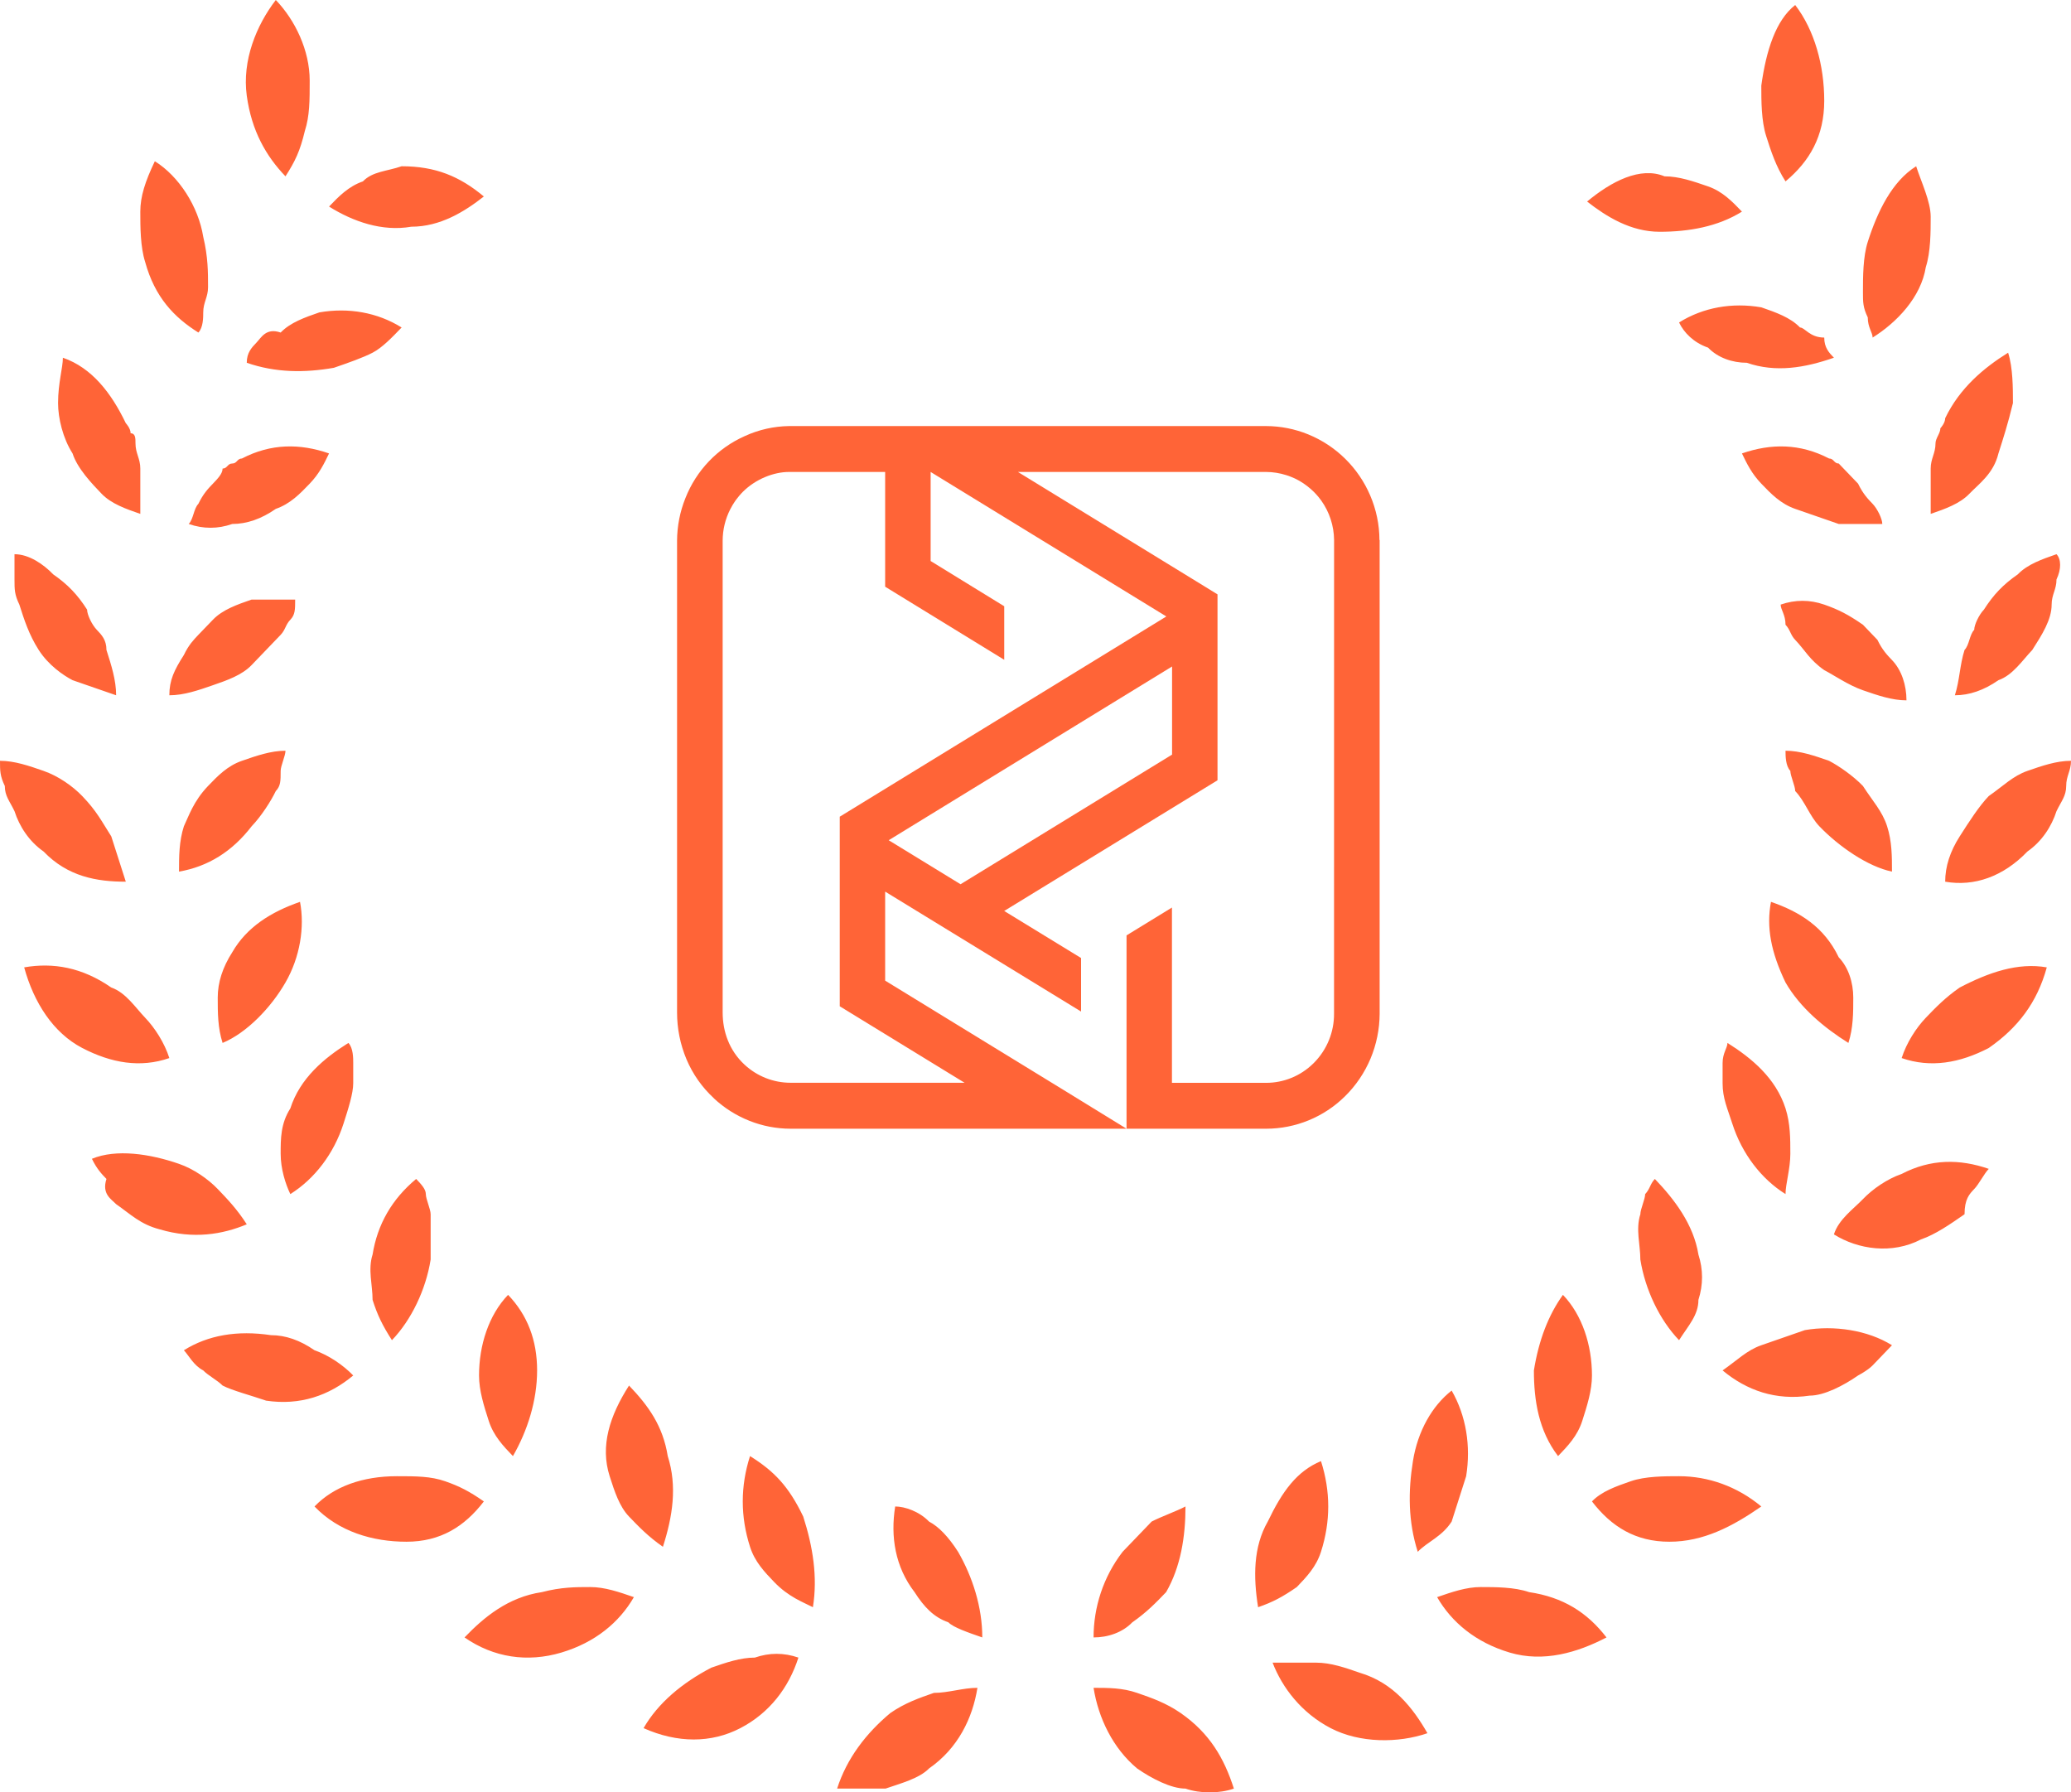
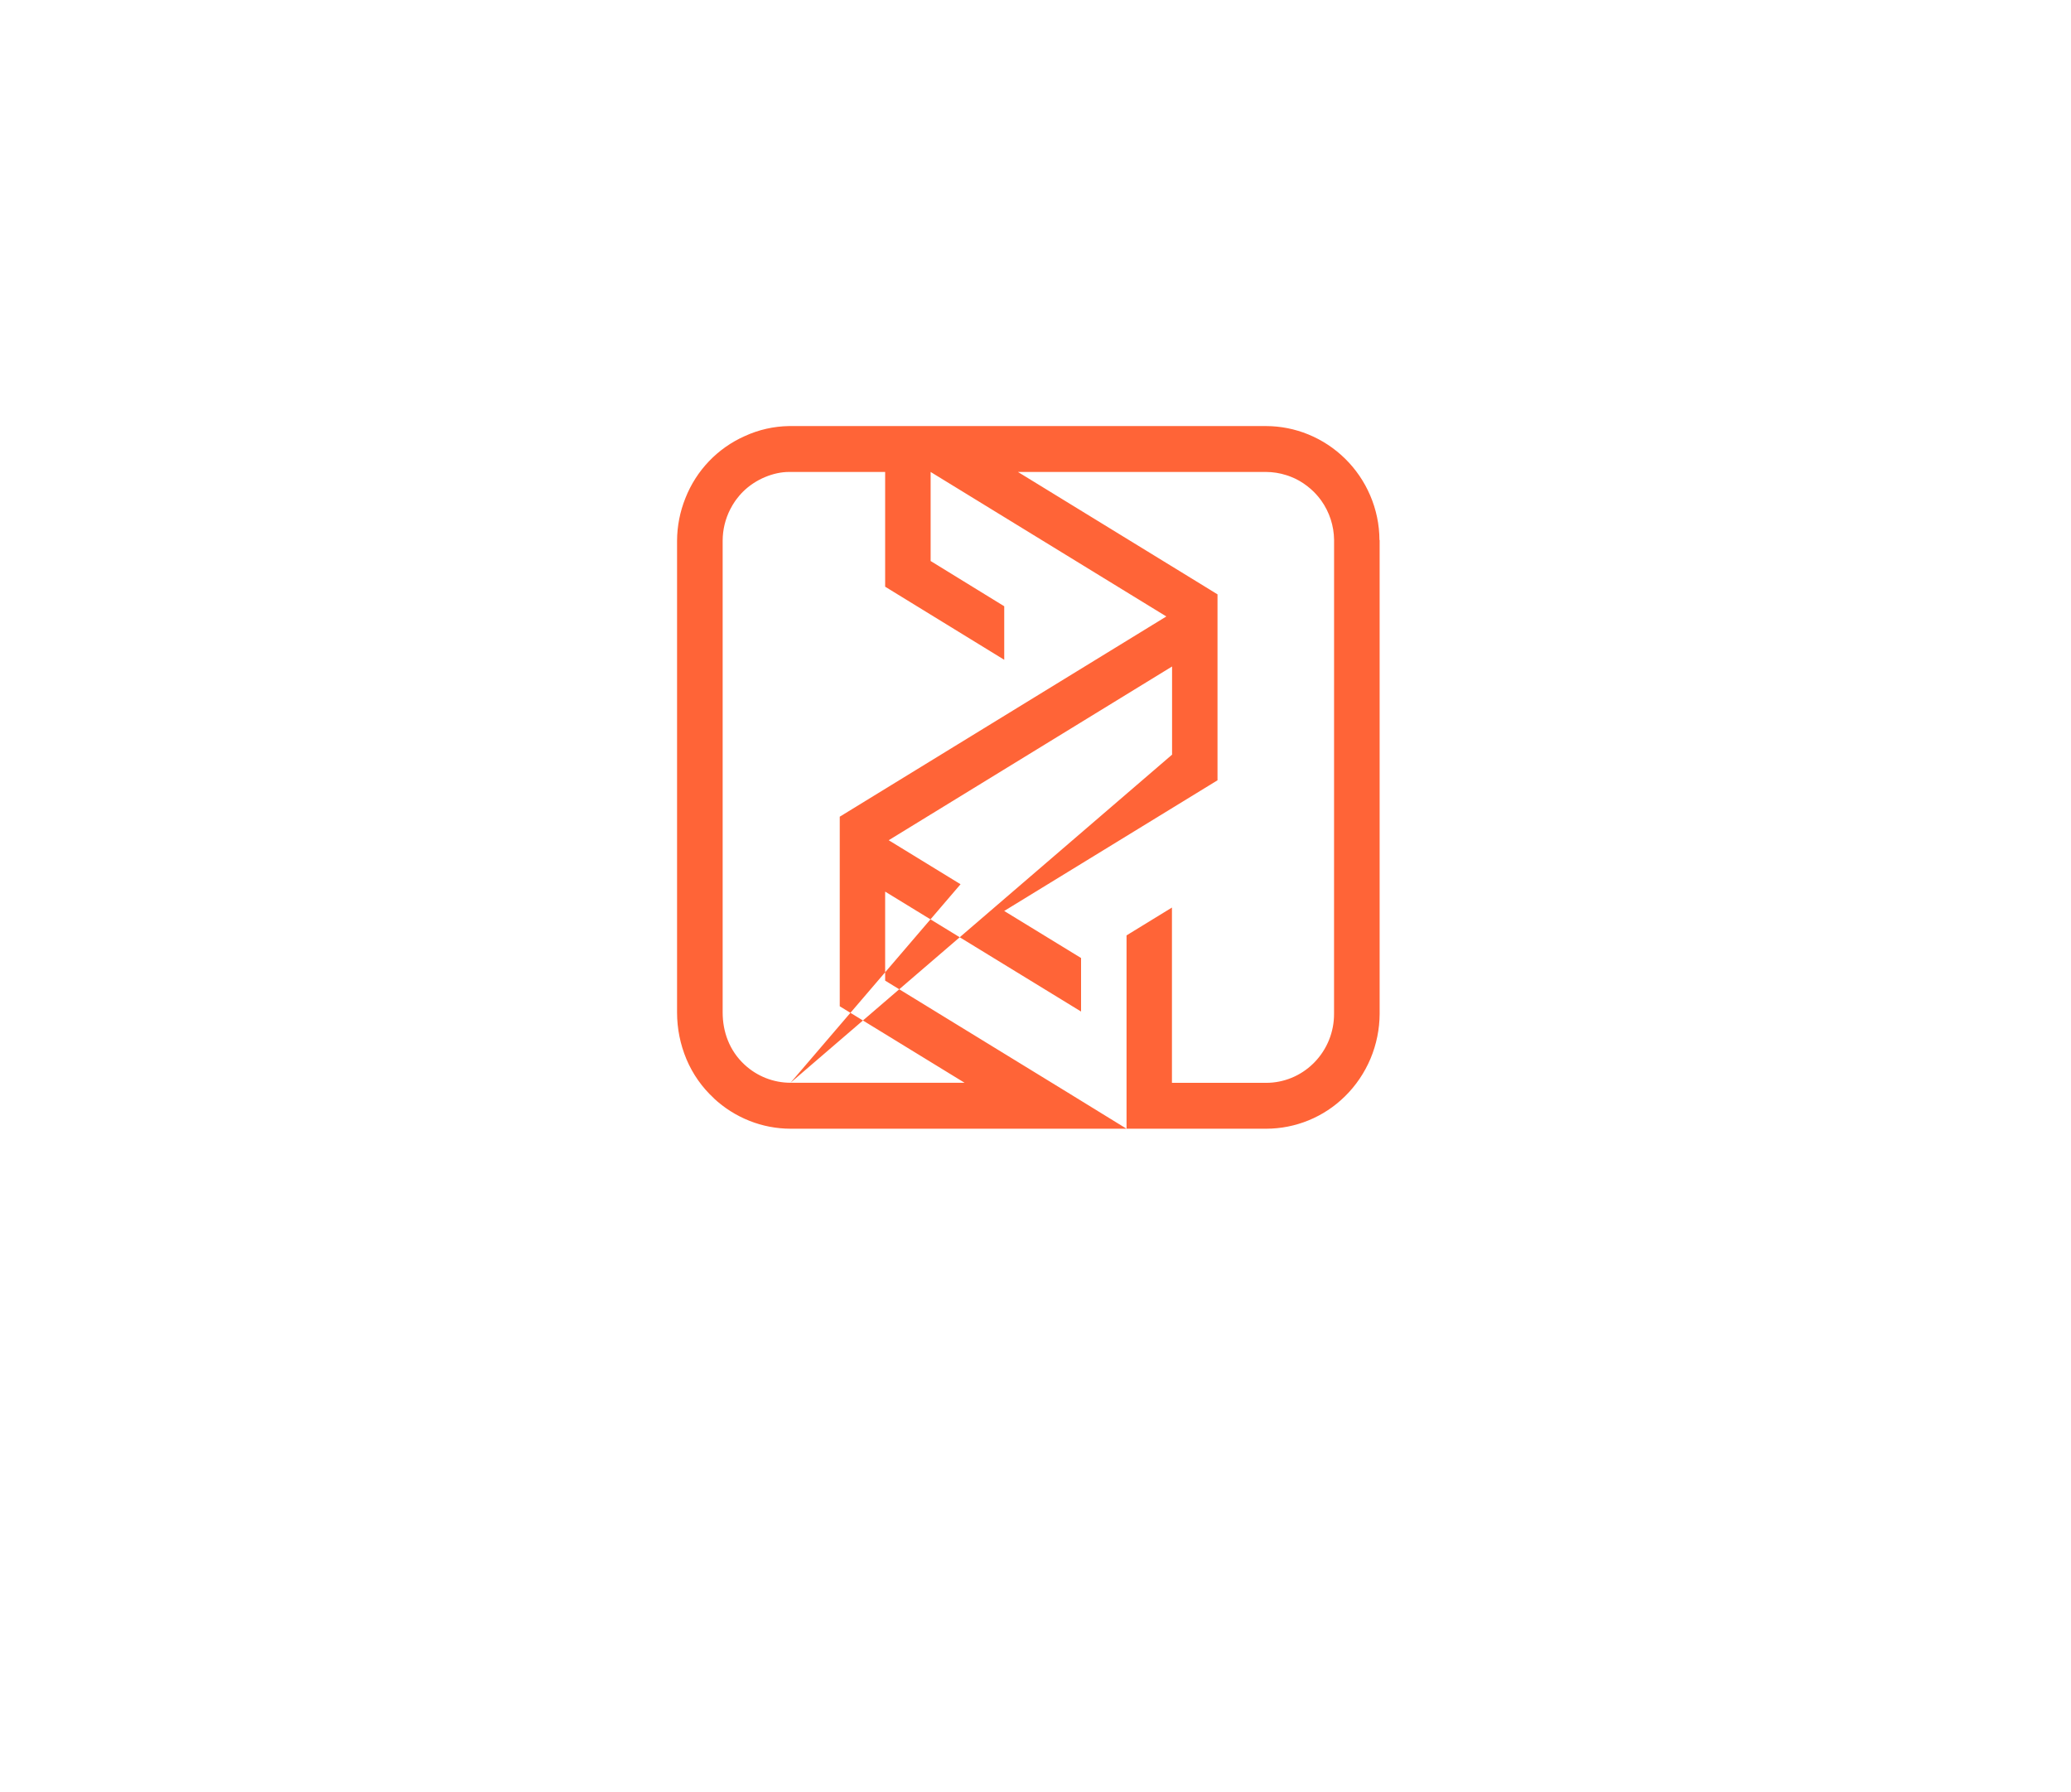
<svg xmlns="http://www.w3.org/2000/svg" width="52" height="45" viewBox="0 0 52 45" fill="none">
-   <path fill-rule="evenodd" clip-rule="evenodd" d="M29.766 44.905C30.131 45.032 30.617 45.032 30.981 44.905C30.738 44.146 30.374 43.514 29.645 43.008C29.28 42.755 28.916 42.628 28.551 42.502C28.187 42.375 27.822 42.375 27.458 42.375C27.579 43.134 27.944 43.893 28.551 44.399C28.916 44.652 29.402 44.905 29.766 44.905ZM27.458 41.11C27.822 41.11 28.187 40.984 28.43 40.731C28.794 40.478 29.037 40.225 29.28 39.972C29.645 39.339 29.766 38.581 29.766 37.822C29.523 37.948 29.159 38.075 28.916 38.201C28.673 38.454 28.43 38.707 28.187 38.96C27.701 39.592 27.458 40.351 27.458 41.11ZM33.411 43.387C34.14 43.767 35.112 43.767 35.841 43.514C35.477 42.881 34.991 42.249 34.14 41.996C33.776 41.869 33.411 41.743 33.047 41.743C32.682 41.743 32.318 41.743 31.953 41.743C32.196 42.375 32.682 43.008 33.411 43.387ZM31.589 40.351C31.953 40.225 32.196 40.098 32.561 39.845C32.804 39.592 33.047 39.339 33.168 38.96C33.411 38.201 33.411 37.442 33.168 36.683C32.561 36.936 32.196 37.442 31.832 38.201C31.467 38.834 31.467 39.592 31.589 40.351ZM37.907 41.49C38.757 41.743 39.608 41.49 40.337 41.11C39.85 40.478 39.243 40.098 38.392 39.972C38.028 39.845 37.542 39.845 37.178 39.845C36.813 39.845 36.449 39.972 36.084 40.098C36.449 40.731 37.056 41.237 37.907 41.49ZM36.813 37.062C36.935 36.304 36.813 35.545 36.449 34.912C35.963 35.292 35.598 35.924 35.477 36.683C35.355 37.442 35.355 38.201 35.598 38.96C35.841 38.707 36.206 38.581 36.449 38.201C36.57 37.822 36.692 37.442 36.813 37.062ZM44.224 37.822C43.617 37.316 42.888 37.062 42.159 37.062C41.794 37.062 41.308 37.062 40.944 37.189C40.579 37.316 40.215 37.442 39.972 37.695C40.458 38.328 41.065 38.707 41.916 38.707C42.766 38.707 43.495 38.328 44.224 37.822ZM39.243 32.509C38.879 33.015 38.636 33.647 38.514 34.406C38.514 35.165 38.636 35.924 39.121 36.557C39.364 36.304 39.608 36.051 39.729 35.671C39.85 35.292 39.972 34.912 39.972 34.533C39.972 33.774 39.729 33.015 39.243 32.509ZM47.019 34.28C47.14 34.153 47.262 34.027 47.505 33.774C46.897 33.394 46.047 33.268 45.318 33.394C44.953 33.521 44.589 33.647 44.224 33.774C43.86 33.9 43.617 34.153 43.252 34.406C43.86 34.912 44.589 35.165 45.439 35.039C45.804 35.039 46.29 34.786 46.654 34.533C46.654 34.533 46.897 34.406 47.019 34.28ZM42.645 32.635C42.766 32.256 42.766 31.876 42.645 31.497C42.523 30.738 42.037 30.105 41.551 29.599C41.43 29.726 41.43 29.852 41.308 29.979C41.308 30.105 41.187 30.358 41.187 30.485C41.065 30.864 41.187 31.244 41.187 31.623C41.308 32.382 41.673 33.141 42.159 33.647C42.402 33.268 42.645 33.015 42.645 32.635ZM49.57 29.852C49.692 29.726 49.813 29.473 49.935 29.346C49.206 29.093 48.477 29.093 47.748 29.473C47.383 29.599 47.019 29.852 46.776 30.105C46.533 30.358 46.168 30.611 46.047 30.991C46.654 31.37 47.505 31.497 48.234 31.117C48.598 30.991 48.963 30.738 49.327 30.485C49.327 30.105 49.449 29.979 49.57 29.852ZM44.953 28.967C44.953 28.587 44.953 28.208 44.832 27.828C44.589 27.07 43.981 26.564 43.374 26.184C43.374 26.311 43.252 26.437 43.252 26.69C43.252 26.817 43.252 27.07 43.252 27.196C43.252 27.576 43.374 27.828 43.495 28.208C43.738 28.967 44.224 29.599 44.832 29.979C44.832 29.726 44.953 29.346 44.953 28.967ZM49.935 26.311C50.664 25.805 51.15 25.172 51.392 24.287C50.664 24.16 49.935 24.413 49.206 24.793C48.841 25.046 48.598 25.299 48.355 25.552C48.112 25.805 47.869 26.184 47.748 26.564C48.477 26.817 49.206 26.69 49.935 26.311ZM44.467 22.642C44.346 23.275 44.467 23.907 44.832 24.666C45.196 25.299 45.804 25.805 46.411 26.184C46.533 25.805 46.533 25.425 46.533 25.046C46.533 24.666 46.411 24.287 46.168 24.034C45.804 23.275 45.196 22.895 44.467 22.642ZM51.879 19.733C51.879 19.48 52 19.354 52 19.101C51.636 19.101 51.271 19.227 50.907 19.354C50.542 19.48 50.299 19.733 49.935 19.986C49.692 20.239 49.449 20.618 49.206 20.998C48.963 21.377 48.841 21.757 48.841 22.136C49.57 22.263 50.299 22.01 50.907 21.377C51.271 21.124 51.514 20.745 51.636 20.365C51.757 20.112 51.879 19.986 51.879 19.733ZM45.682 20.745C46.168 21.251 46.897 21.757 47.505 21.883C47.505 21.504 47.505 21.124 47.383 20.745C47.262 20.365 47.019 20.112 46.776 19.733C46.533 19.48 46.168 19.227 45.925 19.101C45.561 18.974 45.196 18.848 44.832 18.848C44.832 18.974 44.832 19.227 44.953 19.354C44.953 19.48 45.075 19.733 45.075 19.86C45.318 20.112 45.439 20.492 45.682 20.745ZM51.636 13.914C51.271 14.041 50.907 14.167 50.664 14.42C50.299 14.673 50.056 14.926 49.813 15.306C49.692 15.432 49.57 15.685 49.57 15.812C49.449 15.938 49.449 16.191 49.327 16.318C49.206 16.697 49.206 17.077 49.084 17.456C49.449 17.456 49.813 17.33 50.178 17.077C50.542 16.95 50.785 16.571 51.028 16.318C51.271 15.938 51.514 15.559 51.514 15.179C51.514 14.926 51.636 14.8 51.636 14.547C51.757 14.294 51.757 14.041 51.636 13.914ZM46.776 17.33C47.14 17.456 47.505 17.583 47.869 17.583C47.869 17.203 47.748 16.824 47.505 16.571C47.383 16.444 47.262 16.318 47.14 16.065C47.019 15.938 46.897 15.812 46.776 15.685C46.411 15.432 46.168 15.306 45.804 15.179C45.439 15.053 45.075 15.053 44.71 15.179C44.71 15.306 44.832 15.432 44.832 15.685C44.953 15.812 44.953 15.938 45.075 16.065C45.318 16.318 45.439 16.571 45.804 16.824C46.047 16.95 46.411 17.203 46.776 17.33ZM48.598 11.131C48.598 11.384 48.477 11.511 48.477 11.764C48.477 11.89 48.477 12.143 48.477 12.27C48.477 12.523 48.477 12.649 48.477 12.902C48.841 12.776 49.206 12.649 49.449 12.396C49.692 12.143 50.056 11.89 50.178 11.384C50.299 11.005 50.421 10.625 50.542 10.12C50.542 9.74 50.542 9.234 50.421 8.855C49.813 9.234 49.206 9.74 48.841 10.499C48.841 10.625 48.72 10.752 48.72 10.752C48.72 10.878 48.598 11.005 48.598 11.131ZM46.168 11.637C46.047 11.637 46.047 11.511 45.925 11.511C45.196 11.131 44.467 11.131 43.738 11.384C43.86 11.637 43.981 11.89 44.224 12.143C44.467 12.396 44.71 12.649 45.075 12.776C45.439 12.902 45.804 13.029 46.168 13.155C46.533 13.155 46.897 13.155 47.262 13.155C47.262 13.029 47.14 12.776 47.019 12.649C46.897 12.523 46.776 12.396 46.654 12.143C46.533 12.017 46.411 11.89 46.29 11.764L46.168 11.637ZM46.897 6.072C46.776 6.451 46.776 6.957 46.776 7.337C46.776 7.59 46.776 7.716 46.897 7.969C46.897 8.222 47.019 8.349 47.019 8.475C47.626 8.096 48.234 7.463 48.355 6.704C48.477 6.325 48.477 5.819 48.477 5.439C48.477 5.06 48.234 4.554 48.112 4.174C47.505 4.554 47.14 5.313 46.897 6.072ZM45.196 8.222C44.953 7.969 44.589 7.843 44.224 7.716C43.495 7.59 42.766 7.716 42.159 8.096C42.28 8.349 42.523 8.602 42.888 8.728C43.131 8.981 43.495 9.108 43.86 9.108C44.589 9.361 45.318 9.234 46.047 8.981C45.925 8.855 45.804 8.728 45.804 8.475C45.439 8.475 45.318 8.222 45.196 8.222ZM44.224 2.15C44.224 2.53 44.224 3.036 44.346 3.415C44.467 3.795 44.589 4.174 44.832 4.554C45.439 4.048 45.804 3.415 45.804 2.53C45.804 1.644 45.561 0.759 45.075 0.126C44.589 0.506 44.346 1.265 44.224 2.15ZM39.85 5.06C40.336 5.439 40.944 5.819 41.673 5.819C42.402 5.819 43.131 5.692 43.738 5.313C43.495 5.06 43.252 4.807 42.888 4.68C42.523 4.554 42.159 4.427 41.794 4.427C41.187 4.174 40.458 4.554 39.85 5.06ZM24.664 41.11C24.664 40.351 24.421 39.592 24.056 38.96C23.813 38.581 23.57 38.328 23.327 38.201C23.084 37.948 22.72 37.822 22.477 37.822C22.355 38.581 22.477 39.339 22.963 39.972C23.206 40.351 23.449 40.604 23.813 40.731C23.935 40.857 24.299 40.984 24.664 41.11ZM24.542 42.375C24.178 42.375 23.813 42.502 23.449 42.502C23.084 42.628 22.72 42.755 22.355 43.008C21.748 43.514 21.262 44.146 21.019 44.905C21.383 44.905 21.869 44.905 22.234 44.905C22.598 44.779 23.084 44.652 23.327 44.399C24.056 43.893 24.421 43.134 24.542 42.375ZM20.411 40.351C20.533 39.592 20.411 38.833 20.168 38.075C19.804 37.316 19.439 36.936 18.832 36.557C18.589 37.316 18.589 38.075 18.832 38.834C18.953 39.213 19.196 39.466 19.439 39.719C19.804 40.098 20.168 40.225 20.411 40.351ZM18.589 43.387C19.318 43.008 19.804 42.375 20.047 41.616C19.682 41.49 19.318 41.49 18.953 41.616C18.589 41.616 18.224 41.743 17.86 41.869C17.131 42.249 16.523 42.755 16.159 43.387C17.009 43.767 17.86 43.767 18.589 43.387ZM15.308 37.062C15.43 37.442 15.551 37.822 15.794 38.075C16.037 38.328 16.28 38.581 16.645 38.834C16.888 38.075 17.009 37.316 16.766 36.557C16.645 35.798 16.28 35.292 15.794 34.786C15.308 35.545 15.065 36.304 15.308 37.062ZM15.916 40.098C15.551 39.972 15.187 39.845 14.822 39.845C14.458 39.845 14.094 39.845 13.607 39.972C12.757 40.098 12.149 40.604 11.664 41.11C12.393 41.616 13.243 41.743 14.094 41.49C14.944 41.237 15.551 40.731 15.916 40.098ZM12.028 34.533C12.028 34.912 12.149 35.292 12.271 35.671C12.393 36.051 12.636 36.304 12.879 36.557C13.243 35.924 13.486 35.165 13.486 34.406C13.486 33.647 13.243 33.015 12.757 32.509C12.271 33.015 12.028 33.774 12.028 34.533ZM7.897 37.822C8.505 38.454 9.355 38.707 10.206 38.707C11.056 38.707 11.664 38.328 12.149 37.695C11.785 37.442 11.542 37.316 11.178 37.189C10.813 37.062 10.449 37.062 9.963 37.062C9.112 37.062 8.383 37.316 7.897 37.822ZM10.813 30.485C10.813 30.358 10.692 30.105 10.692 29.979C10.692 29.852 10.57 29.726 10.449 29.599C9.841 30.105 9.477 30.738 9.355 31.497C9.234 31.876 9.355 32.256 9.355 32.635C9.477 33.015 9.598 33.268 9.841 33.647C10.327 33.141 10.692 32.382 10.813 31.623C10.813 31.244 10.813 30.864 10.813 30.485ZM6.682 35.165C7.533 35.292 8.262 35.039 8.869 34.533C8.626 34.28 8.262 34.027 7.897 33.9C7.533 33.647 7.168 33.521 6.804 33.521C5.953 33.394 5.224 33.521 4.617 33.9C4.738 34.027 4.86 34.28 5.103 34.406C5.224 34.533 5.467 34.659 5.589 34.786C5.832 34.912 6.318 35.039 6.682 35.165ZM7.047 28.967C7.047 29.346 7.168 29.726 7.29 29.979C7.897 29.599 8.383 28.967 8.626 28.208C8.748 27.828 8.869 27.449 8.869 27.196C8.869 27.07 8.869 26.817 8.869 26.69C8.869 26.564 8.869 26.311 8.748 26.184C8.14 26.564 7.533 27.07 7.29 27.828C7.047 28.208 7.047 28.587 7.047 28.967ZM2.916 30.232C3.28 30.485 3.523 30.738 4.009 30.864C4.86 31.117 5.589 30.991 6.196 30.738C5.953 30.358 5.71 30.105 5.467 29.852C5.224 29.599 4.86 29.346 4.495 29.22C3.766 28.967 2.916 28.84 2.308 29.093C2.43 29.346 2.551 29.473 2.673 29.599C2.551 29.979 2.794 30.105 2.916 30.232ZM5.467 25.046C5.467 25.425 5.467 25.805 5.589 26.184C6.196 25.931 6.804 25.299 7.168 24.666C7.533 24.034 7.654 23.275 7.533 22.642C6.804 22.895 6.196 23.275 5.832 23.907C5.589 24.287 5.467 24.666 5.467 25.046ZM0.607 24.287C0.85 25.172 1.336 25.931 2.065 26.311C2.794 26.69 3.523 26.817 4.252 26.564C4.131 26.184 3.888 25.805 3.645 25.552C3.402 25.299 3.159 24.919 2.794 24.793C2.065 24.287 1.336 24.16 0.607 24.287ZM4.617 20.745C4.495 21.124 4.495 21.504 4.495 21.883C5.224 21.757 5.832 21.377 6.318 20.745C6.561 20.492 6.804 20.112 6.925 19.86C7.047 19.733 7.047 19.607 7.047 19.354C7.047 19.227 7.168 18.974 7.168 18.848C6.804 18.848 6.439 18.974 6.075 19.101C5.71 19.227 5.467 19.48 5.224 19.733C4.86 20.112 4.738 20.492 4.617 20.745ZM0.121 19.733C0.121 19.986 0.243 20.112 0.364 20.365C0.486 20.745 0.729 21.124 1.093 21.377C1.701 22.01 2.43 22.136 3.159 22.136C3.037 21.757 2.916 21.377 2.794 20.998C2.551 20.618 2.43 20.365 2.065 19.986C1.822 19.733 1.458 19.48 1.093 19.354C0.729 19.227 0.364 19.101 0 19.101C0 19.354 4.61657e-07 19.48 0.121 19.733ZM4.252 17.456C4.617 17.456 4.981 17.33 5.346 17.203C5.71 17.077 6.075 16.95 6.318 16.697C6.561 16.444 6.804 16.191 7.047 15.938C7.168 15.812 7.168 15.685 7.29 15.559C7.411 15.432 7.411 15.306 7.411 15.053C7.047 15.053 6.682 15.053 6.318 15.053C5.953 15.179 5.589 15.306 5.346 15.559C5.224 15.685 5.103 15.812 4.981 15.938C4.86 16.065 4.738 16.191 4.617 16.444C4.374 16.824 4.252 17.077 4.252 17.456ZM0.364 13.914C0.364 14.167 0.364 14.294 0.364 14.547C0.364 14.8 0.364 14.926 0.486 15.179C0.607 15.559 0.729 15.938 0.972 16.318C1.215 16.697 1.579 16.95 1.822 17.077C2.187 17.203 2.551 17.33 2.916 17.456C2.916 17.077 2.794 16.697 2.673 16.318C2.673 16.065 2.551 15.938 2.43 15.812C2.308 15.685 2.187 15.432 2.187 15.306C1.944 14.926 1.701 14.673 1.336 14.42C1.093 14.167 0.729 13.914 0.364 13.914ZM5.346 12.143C5.224 12.27 5.103 12.396 4.981 12.649C4.86 12.776 4.86 13.029 4.738 13.155C5.103 13.282 5.467 13.282 5.832 13.155C6.196 13.155 6.561 13.029 6.925 12.776C7.29 12.649 7.533 12.396 7.776 12.143C8.019 11.89 8.14 11.637 8.262 11.384C7.533 11.131 6.804 11.131 6.075 11.511C5.953 11.511 5.953 11.637 5.832 11.637C5.71 11.637 5.71 11.764 5.589 11.764C5.589 11.89 5.467 12.017 5.346 12.143ZM1.458 10.12C1.458 10.499 1.579 11.005 1.822 11.384C1.944 11.764 2.308 12.143 2.551 12.396C2.794 12.649 3.159 12.776 3.523 12.902C3.523 12.649 3.523 12.523 3.523 12.27C3.523 12.143 3.523 11.89 3.523 11.764C3.523 11.511 3.402 11.384 3.402 11.131C3.402 11.005 3.402 10.878 3.28 10.878C3.28 10.752 3.159 10.625 3.159 10.625C2.794 9.866 2.308 9.234 1.579 8.981C1.579 9.234 1.458 9.613 1.458 10.12ZM6.439 8.602C6.318 8.728 6.196 8.855 6.196 9.108C6.925 9.361 7.654 9.361 8.383 9.234C8.748 9.108 9.112 8.981 9.355 8.855C9.598 8.728 9.841 8.475 10.084 8.222C9.477 7.843 8.748 7.716 8.019 7.843C7.654 7.969 7.29 8.096 7.047 8.349C6.682 8.222 6.561 8.475 6.439 8.602ZM3.523 5.313C3.523 5.692 3.523 6.198 3.645 6.578C3.888 7.463 4.374 7.969 4.981 8.349C5.103 8.222 5.103 7.969 5.103 7.843C5.103 7.59 5.224 7.463 5.224 7.21C5.224 6.831 5.224 6.451 5.103 5.945C4.981 5.186 4.495 4.427 3.888 4.048C3.645 4.554 3.523 4.933 3.523 5.313ZM9.112 4.554C8.748 4.68 8.505 4.933 8.262 5.186C8.869 5.566 9.598 5.819 10.327 5.692C11.056 5.692 11.664 5.313 12.149 4.933C11.542 4.427 10.935 4.174 10.084 4.174C9.72 4.301 9.355 4.301 9.112 4.554ZM6.925 0C6.439 0.632 6.075 1.518 6.196 2.403C6.318 3.289 6.682 3.921 7.168 4.427C7.411 4.048 7.533 3.795 7.654 3.289C7.776 2.909 7.776 2.53 7.776 2.024C7.776 1.265 7.411 0.506 6.925 0Z" fill="#FF6437" />
-   <path d="M34.636 13.557C34.635 13.172 34.555 12.79 34.403 12.437C34.105 11.741 33.546 11.191 32.848 10.906C32.513 10.769 32.154 10.698 31.792 10.697H19.809C19.427 10.703 19.051 10.788 18.704 10.947C18.02 11.249 17.483 11.81 17.209 12.508C17.073 12.847 17.002 13.208 17 13.573V25.419C17 25.822 17.08 26.221 17.236 26.593C17.393 26.966 17.628 27.3 17.925 27.573L17.924 27.575C18.184 27.817 18.486 28.008 18.816 28.139C19.144 28.27 19.494 28.337 19.848 28.338H31.793C32.532 28.337 33.241 28.046 33.769 27.526C34.044 27.256 34.262 26.934 34.412 26.578C34.561 26.222 34.639 25.84 34.641 25.454V13.557H34.636ZM19.849 27.184C19.422 27.184 19.01 27.022 18.696 26.731C18.31 26.375 18.145 25.896 18.145 25.419V13.572C18.146 13.299 18.211 13.029 18.336 12.785C18.355 12.749 18.374 12.713 18.395 12.678C18.411 12.652 18.427 12.626 18.445 12.6C18.454 12.586 18.463 12.573 18.473 12.559L18.492 12.534C18.514 12.504 18.537 12.475 18.562 12.446C18.579 12.425 18.598 12.405 18.617 12.384C18.627 12.374 18.637 12.363 18.648 12.352C18.974 12.024 19.433 11.849 19.809 11.849H22.225V14.73L25.215 16.565V15.221L23.367 14.085V11.849L29.285 15.477L21.085 20.504V25.264L24.219 27.184H19.849ZM29.434 18.942L24.118 22.2L22.314 21.095L29.429 16.733V18.941L29.434 18.942ZM33.496 25.453C33.498 25.908 33.321 26.345 33.005 26.67L32.973 26.702C32.657 27.012 32.233 27.186 31.792 27.186H29.426V22.785L28.286 23.484V28.338L28.267 28.326L28.223 28.299L26.88 27.473L26.874 27.469L22.225 24.62V22.385L27.144 25.396V24.052L25.214 22.871L30.57 19.59V14.922L30.421 14.831L30.383 14.807L29.886 14.502L25.559 11.849H31.792C31.963 11.85 32.133 11.877 32.296 11.929C32.336 11.941 32.375 11.955 32.414 11.971C32.439 11.981 32.465 11.992 32.49 12.003L32.527 12.02C32.552 12.033 32.576 12.045 32.6 12.058L32.636 12.078C32.766 12.154 32.885 12.246 32.992 12.352C33.011 12.371 33.029 12.391 33.048 12.411C33.066 12.431 33.084 12.452 33.102 12.473C33.119 12.494 33.136 12.515 33.152 12.537L33.176 12.569C33.381 12.857 33.493 13.201 33.497 13.555L33.496 25.453Z" fill="#FF6437" />
-   <path d="M18.616 12.384C18.597 12.405 18.579 12.425 18.561 12.446C18.579 12.425 18.598 12.405 18.616 12.384C18.627 12.374 18.637 12.363 18.648 12.352L18.616 12.384ZM18.336 12.785C18.355 12.749 18.375 12.713 18.395 12.679C18.374 12.714 18.354 12.749 18.336 12.785Z" fill="#FF6437" />
+   <path d="M34.636 13.557C34.635 13.172 34.555 12.79 34.403 12.437C34.105 11.741 33.546 11.191 32.848 10.906C32.513 10.769 32.154 10.698 31.792 10.697H19.809C19.427 10.703 19.051 10.788 18.704 10.947C18.02 11.249 17.483 11.81 17.209 12.508C17.073 12.847 17.002 13.208 17 13.573V25.419C17 25.822 17.08 26.221 17.236 26.593C17.393 26.966 17.628 27.3 17.925 27.573L17.924 27.575C18.184 27.817 18.486 28.008 18.816 28.139C19.144 28.27 19.494 28.337 19.848 28.338H31.793C32.532 28.337 33.241 28.046 33.769 27.526C34.044 27.256 34.262 26.934 34.412 26.578C34.561 26.222 34.639 25.84 34.641 25.454V13.557H34.636ZM19.849 27.184C19.422 27.184 19.01 27.022 18.696 26.731C18.31 26.375 18.145 25.896 18.145 25.419V13.572C18.146 13.299 18.211 13.029 18.336 12.785C18.355 12.749 18.374 12.713 18.395 12.678C18.411 12.652 18.427 12.626 18.445 12.6C18.454 12.586 18.463 12.573 18.473 12.559L18.492 12.534C18.514 12.504 18.537 12.475 18.562 12.446C18.579 12.425 18.598 12.405 18.617 12.384C18.627 12.374 18.637 12.363 18.648 12.352C18.974 12.024 19.433 11.849 19.809 11.849H22.225V14.73L25.215 16.565V15.221L23.367 14.085V11.849L29.285 15.477L21.085 20.504V25.264L24.219 27.184H19.849ZL24.118 22.2L22.314 21.095L29.429 16.733V18.941L29.434 18.942ZM33.496 25.453C33.498 25.908 33.321 26.345 33.005 26.67L32.973 26.702C32.657 27.012 32.233 27.186 31.792 27.186H29.426V22.785L28.286 23.484V28.338L28.267 28.326L28.223 28.299L26.88 27.473L26.874 27.469L22.225 24.62V22.385L27.144 25.396V24.052L25.214 22.871L30.57 19.59V14.922L30.421 14.831L30.383 14.807L29.886 14.502L25.559 11.849H31.792C31.963 11.85 32.133 11.877 32.296 11.929C32.336 11.941 32.375 11.955 32.414 11.971C32.439 11.981 32.465 11.992 32.49 12.003L32.527 12.02C32.552 12.033 32.576 12.045 32.6 12.058L32.636 12.078C32.766 12.154 32.885 12.246 32.992 12.352C33.011 12.371 33.029 12.391 33.048 12.411C33.066 12.431 33.084 12.452 33.102 12.473C33.119 12.494 33.136 12.515 33.152 12.537L33.176 12.569C33.381 12.857 33.493 13.201 33.497 13.555L33.496 25.453Z" fill="#FF6437" />
</svg>